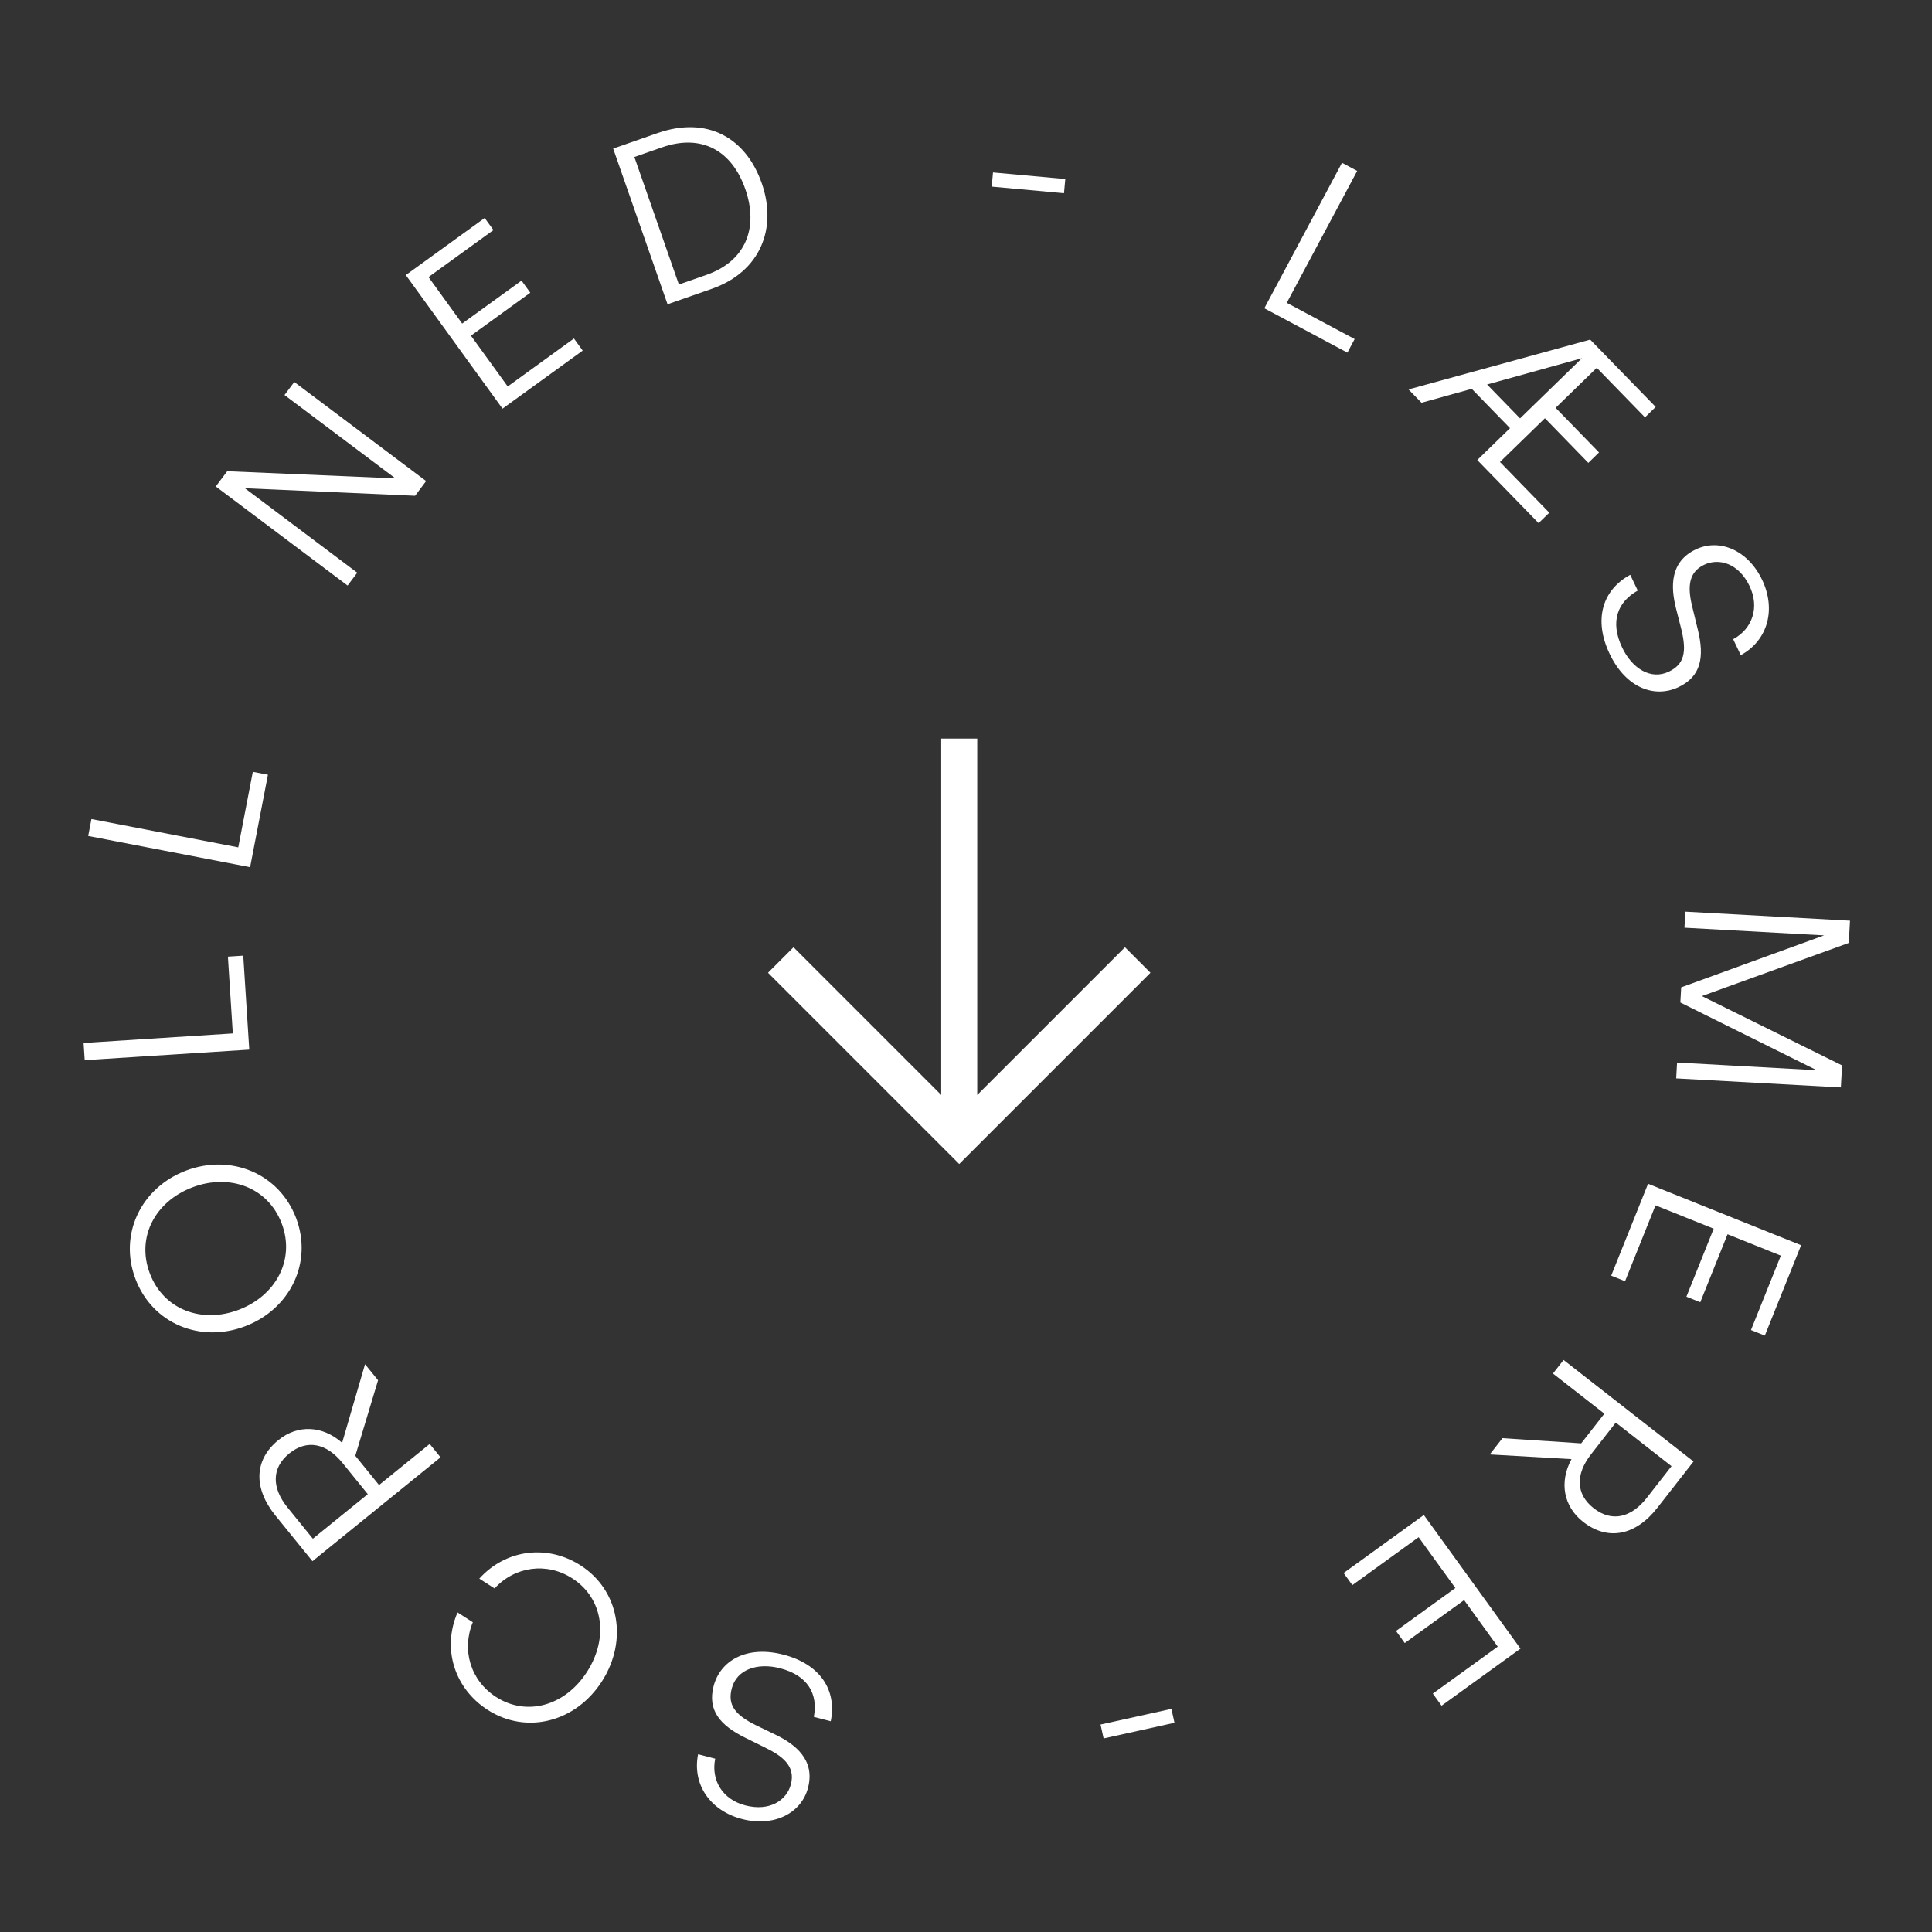
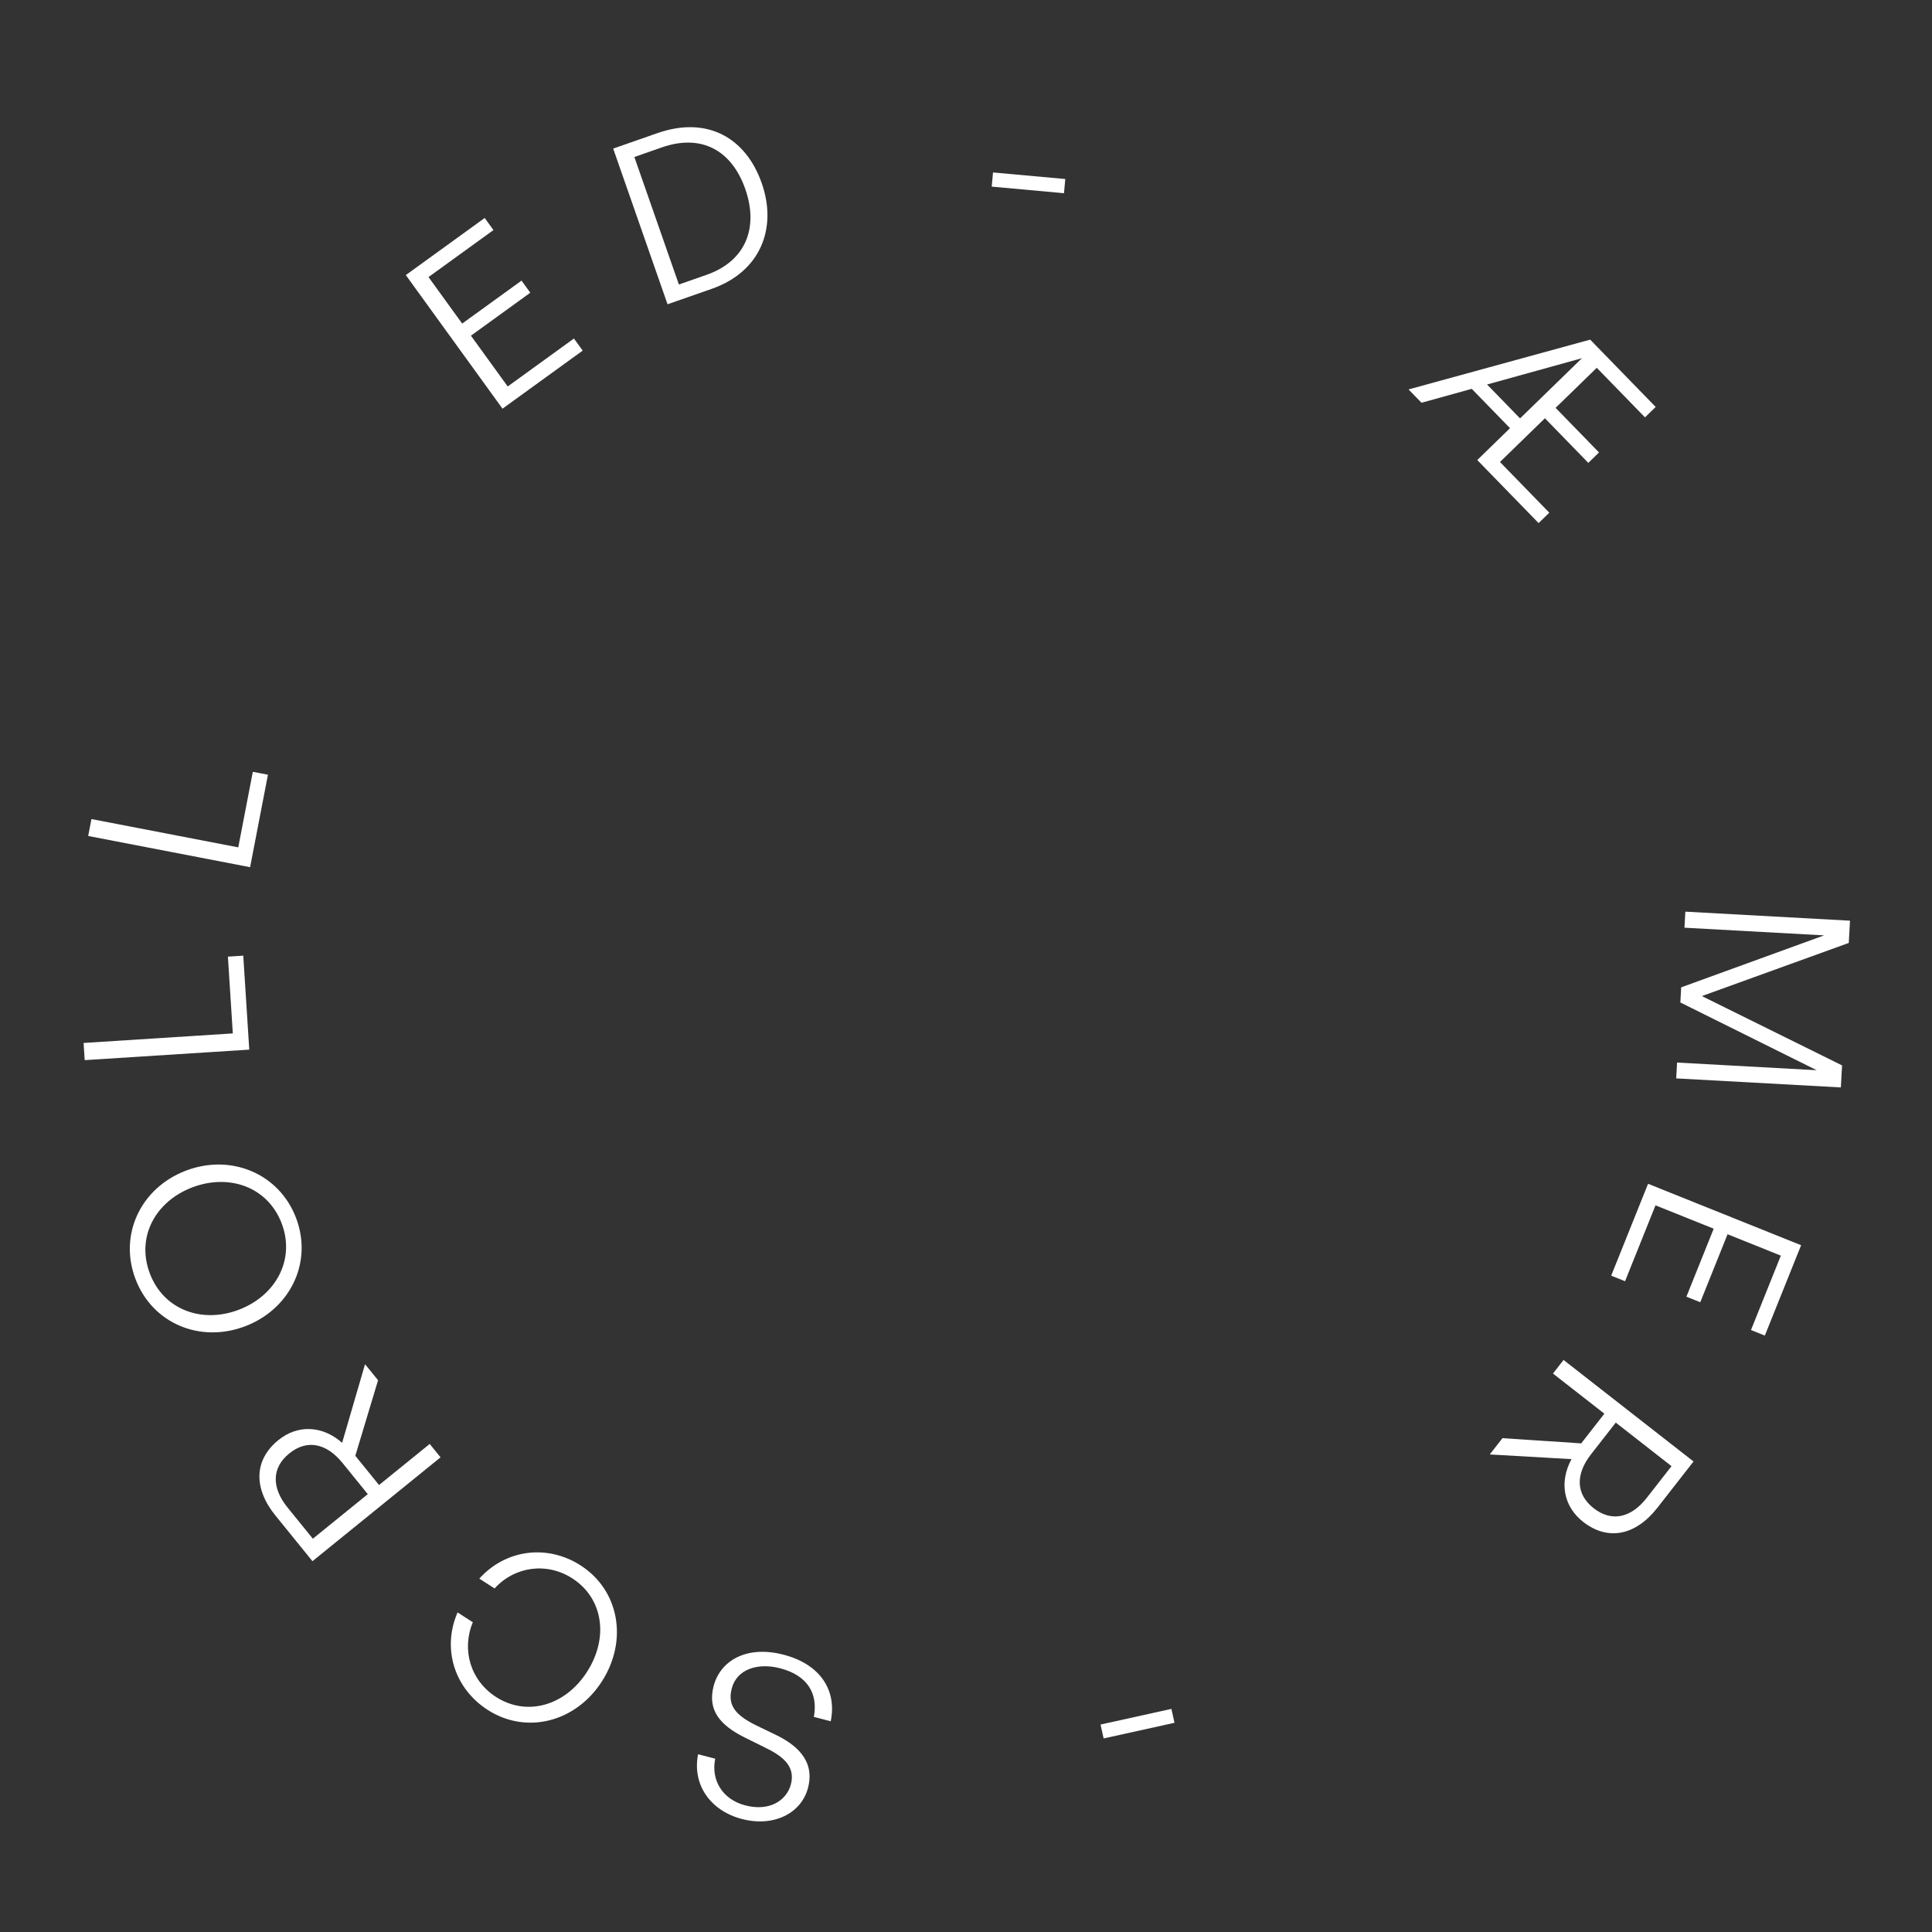
<svg xmlns="http://www.w3.org/2000/svg" width="143" height="143" viewBox="0 0 143 143" fill="none">
  <rect x="0" y="0" width="143" height="143" fill="#333333" stroke="none" />
  <path d="M52.819 124.802C53.306 122.926 55.242 121.76 57.99 122.473C60.738 123.185 61.954 125.134 61.488 127.402L60.238 127.078C60.558 125.369 59.786 124.01 57.746 123.481C56.068 123.045 54.529 123.56 54.162 124.975C53.846 126.193 54.392 126.931 55.981 127.712L57.402 128.397C58.884 129.115 60.342 130.266 59.808 132.323C59.317 134.215 57.276 135.249 54.922 134.638C52.619 134.041 51.217 132.132 51.67 129.843L52.937 130.172C52.614 131.756 53.471 133.191 55.166 133.63C56.976 134.1 58.233 133.249 58.541 132.064C58.903 130.665 57.83 129.93 56.581 129.326L55.165 128.625C53.281 127.697 52.358 126.579 52.819 124.802Z" fill="white" />
  <path d="M42.977 115.868C45.837 117.707 46.497 121.426 44.547 124.457C42.606 127.474 38.958 128.401 36.098 126.562C33.653 124.989 32.695 122.048 33.867 119.346L34.997 120.073C34.148 122.114 34.827 124.39 36.714 125.604C38.988 127.066 41.827 126.265 43.446 123.749C45.083 121.204 44.635 118.288 42.361 116.826C40.46 115.602 38.098 115.943 36.606 117.571L35.477 116.844C37.45 114.657 40.532 114.295 42.977 115.868Z" fill="white" />
  <path d="M31.805 106.876L32.608 107.867L23.127 115.554L20.386 112.174C18.759 110.167 18.785 108.067 20.607 106.589C22.033 105.433 23.863 105.503 25.323 106.792L27.019 100.974L27.983 102.162L26.299 107.752L28.055 109.917L31.805 106.876ZM23.156 113.89L27.223 110.592L25.349 108.281C24.172 106.829 22.73 106.509 21.41 107.58C20.09 108.65 20.105 110.126 21.282 111.579L23.156 113.89Z" fill="white" />
  <path d="M21.913 90.148C23.17 93.453 21.464 96.903 18.143 98.166C14.822 99.43 11.285 97.974 10.028 94.669C8.771 91.364 10.44 87.91 13.761 86.647C17.081 85.383 20.656 86.843 21.913 90.148ZM20.849 90.553C19.821 87.852 16.965 86.847 14.232 87.886C11.499 88.926 10.065 91.563 11.093 94.264C12.114 96.949 14.944 97.983 17.677 96.943C20.41 95.903 21.87 93.238 20.849 90.553Z" fill="white" />
  <path d="M18.005 70.734L18.45 77.69L6.269 78.468L6.187 77.196L17.232 76.49L16.869 70.807L18.005 70.734Z" fill="white" />
  <path d="M19.832 57.342L18.512 64.186L6.527 61.876L6.768 60.624L17.635 62.719L18.713 57.127L19.832 57.342Z" fill="white" />
-   <path d="M30.723 36.695L18.126 36.138L26.443 42.389L25.728 43.34L15.971 36.006L16.819 34.879L29.265 35.408L21.057 29.239L21.782 28.274L31.54 35.607L30.723 36.695Z" fill="white" />
  <path d="M42.481 25.056L43.129 25.951L37.194 30.248L30.036 20.36L35.875 16.134L36.523 17.029L31.717 20.508L34.209 23.95L38.602 20.77L39.25 21.666L34.857 24.846L37.579 28.605L42.481 25.056Z" fill="white" />
  <path d="M52.683 21.378L49.409 22.521L45.385 10.998L48.659 9.854C52.35 8.565 55.207 10.196 56.384 13.567C57.544 16.889 56.294 20.116 52.683 21.378ZM46.953 11.62L50.249 21.058L52.287 20.346C55.208 19.326 56.162 16.849 55.164 13.993C54.172 11.152 51.944 9.877 48.991 10.909L46.953 11.62Z" fill="white" />
  <path d="M78.753 14.301L73.403 13.813L73.499 12.764L78.849 13.251L78.753 14.301Z" fill="white" />
-   <path d="M99.731 26.101L93.582 22.818L99.331 12.05L100.455 12.651L95.243 22.414L100.267 25.096L99.731 26.101Z" fill="white" />
  <path d="M111.766 31.692L108.933 28.78L105.216 29.811L104.256 28.824L117.699 25.138L122.548 30.121L121.756 30.892L118.187 27.224L115.141 30.188L118.354 33.49L117.562 34.261L114.349 30.958L111.023 34.195L114.674 37.948L113.882 38.718L109.342 34.051L111.766 31.692ZM112.51 30.969L117.091 26.512L110.068 28.459L112.51 30.969Z" fill="white" />
-   <path d="M124.248 50.855C122.498 51.689 120.36 50.957 119.139 48.394C117.918 45.831 118.628 43.647 120.664 42.545L121.22 43.711C119.706 44.565 119.161 46.029 120.068 47.932C120.814 49.498 122.197 50.345 123.517 49.716C124.652 49.175 124.867 48.282 124.443 46.563L124.054 45.035C123.651 43.438 123.594 41.581 125.513 40.667C127.278 39.826 129.382 40.725 130.428 42.92C131.452 45.068 130.891 47.369 128.847 48.494L128.284 47.312C129.706 46.541 130.252 44.962 129.499 43.381C128.695 41.693 127.235 41.278 126.13 41.804C124.826 42.426 124.953 43.721 125.293 45.066L125.667 46.601C126.168 48.641 125.905 50.065 124.248 50.855Z" fill="white" />
  <path d="M124.436 73.08L135.015 69.233L124.678 68.666L124.743 67.478L136.93 68.146L136.84 69.793L125.967 73.726L136.343 78.857L136.254 80.487L124.066 79.819L124.131 78.647L134.468 79.214L124.374 74.2L124.436 73.08Z" fill="white" />
  <path d="M120.281 94.832L119.255 94.42L121.984 87.62L133.312 92.167L130.627 98.856L129.602 98.444L131.812 92.938L127.868 91.355L125.848 96.388L124.822 95.977L126.842 90.944L122.535 89.215L120.281 94.832Z" fill="white" />
  <path d="M114.945 101.665L115.73 100.66L125.349 108.174L122.67 111.604C121.079 113.64 119.027 114.086 117.178 112.642C115.731 111.511 115.389 109.712 116.317 108L110.267 107.653L111.209 106.447L117.034 106.834L118.75 104.637L114.945 101.665ZM123.72 108.52L119.594 105.296L117.763 107.641C116.611 109.114 116.623 110.59 117.963 111.637C119.302 112.683 120.737 112.338 121.889 110.864L123.72 108.52Z" fill="white" />
-   <path d="M100.097 117.324L99.45 116.429L105.387 112.135L112.54 122.026L106.699 126.25L106.051 125.355L110.859 121.878L108.369 118.434L103.974 121.612L103.327 120.717L107.721 117.539L105.002 113.778L100.097 117.324Z" fill="white" />
  <path d="M81.458 127.645L86.704 126.486L86.931 127.515L81.686 128.674L81.458 127.645Z" fill="white" />
-   <path d="M71 86.155L56.845 72L58.733 70.112L69.666 81.045V54.667H72.333V81.045L83.267 70.112L85.154 72L71 86.155Z" fill="white" />
</svg>